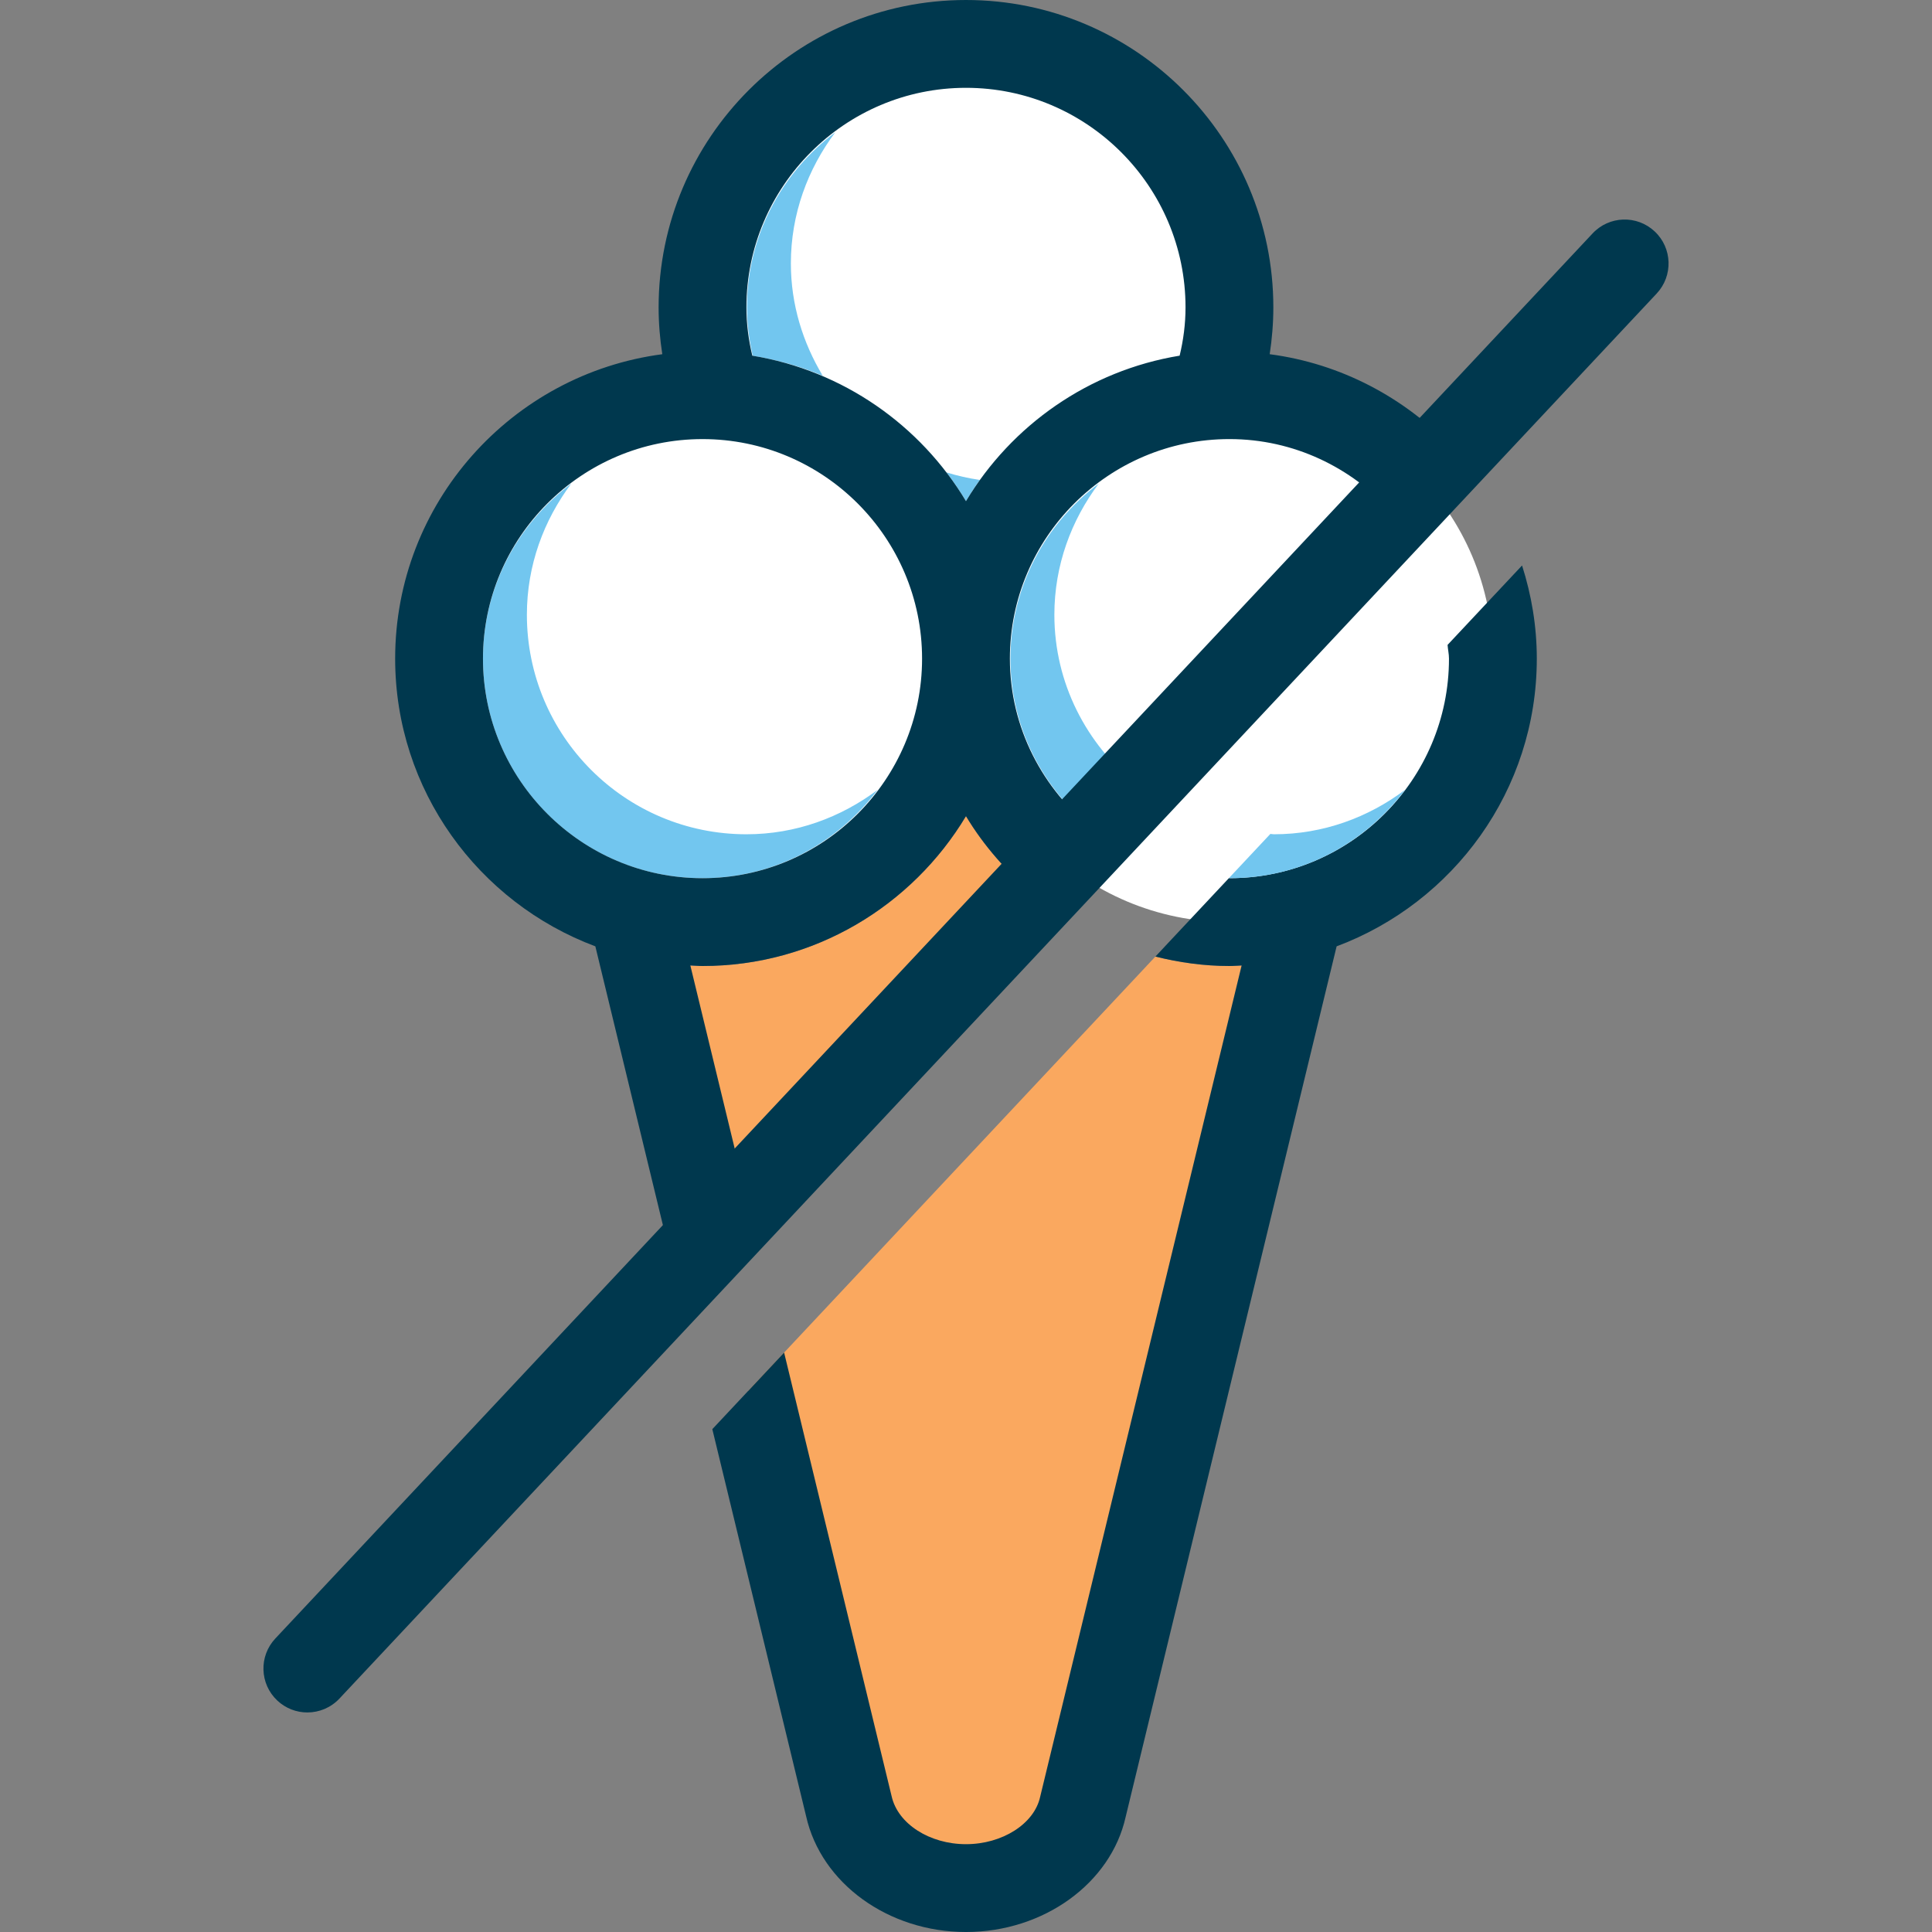
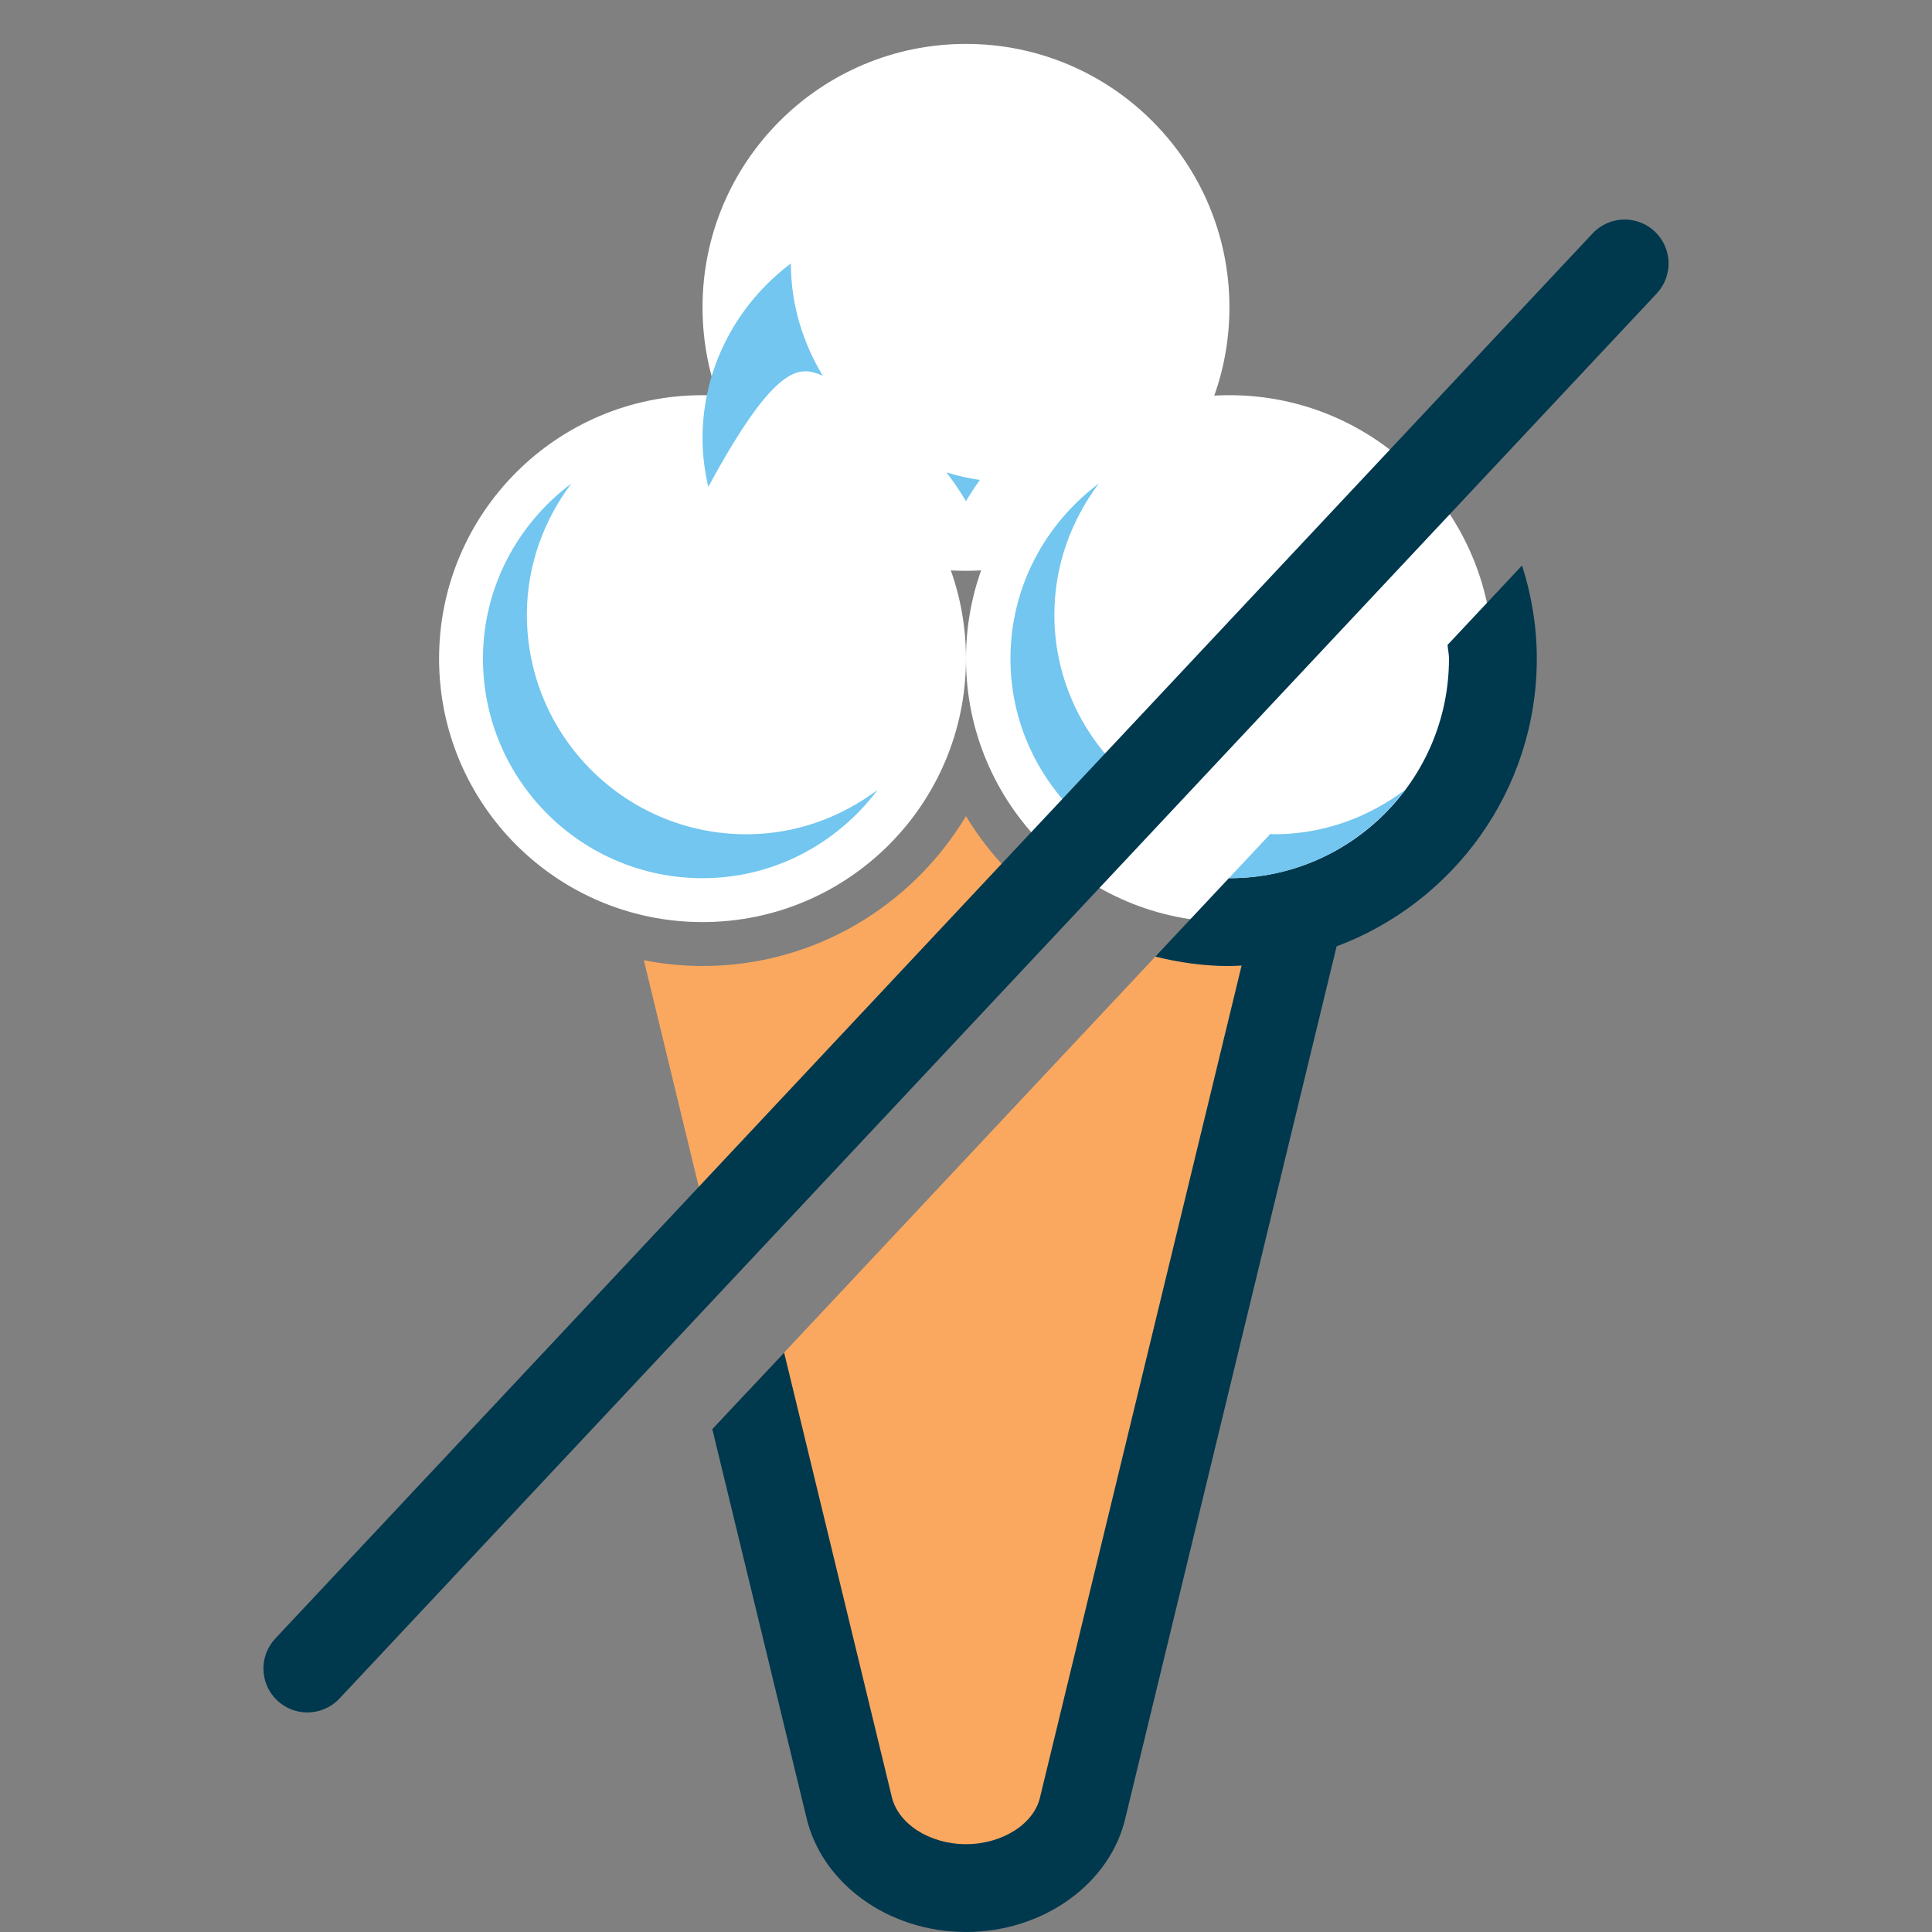
<svg xmlns="http://www.w3.org/2000/svg" height="800px" width="800px" version="1.1" id="Layer_1" viewBox="0 0 512 512" xml:space="preserve">
  <rect x="0" y="0" width="512" height="512" fill="#808080" stroke="none" />
  <g>
    <path style="fill:#FAA85F;" d="M306.193,253.498L198.289,368.593l26.694,110.185c2.804,12.509,15.825,21.585,31.011,21.585   c15.185,0,28.207-9.076,31.011-21.597l54.353-224.303C336.32,255.453,331.13,256,325.812,256   C319.04,256,312.489,255.069,306.193,253.498z" />
    <path style="fill:#FAA85F;" d="M273.856,236.951c-7.017-5.865-13.126-12.788-17.862-20.666   C241.751,240.023,215.825,256,186.176,256c-5.318,0-10.508-0.547-15.546-1.524l17.827,73.565L273.856,236.951z" />
  </g>
  <g>
    <circle style="fill:#FFFFFF;" cx="255.994" cy="81.455" r="69.818" />
    <circle style="fill:#FFFFFF;" cx="325.812" cy="174.545" r="69.818" />
    <circle style="fill:#FFFFFF;" cx="186.176" cy="174.545" r="69.818" />
  </g>
  <g>
    <path style="fill:#72C6EF;" d="M255.994,132.806c1.152-1.92,2.374-3.805,3.677-5.62c-3.037-0.431-5.969-1.105-8.844-1.99   C252.689,127.628,254.412,130.164,255.994,132.806z" />
-     <path style="fill:#72C6EF;" d="M218.036,99.584c-5.248-8.727-8.448-18.839-8.448-29.766c0-13.091,4.48-25.041,11.776-34.769   c-14.127,10.624-23.412,27.369-23.412,46.406c0,4.422,0.593,8.681,1.524,12.823C205.946,95.348,212.172,97.094,218.036,99.584z" />
+     <path style="fill:#72C6EF;" d="M218.036,99.584c-5.248-8.727-8.448-18.839-8.448-29.766c-14.127,10.624-23.412,27.369-23.412,46.406c0,4.422,0.593,8.681,1.524,12.823C205.946,95.348,212.172,97.094,218.036,99.584z" />
    <path style="fill:#72C6EF;" d="M197.812,221.091c-32.128,0-58.182-26.054-58.182-58.182c0-13.091,4.48-25.041,11.776-34.769   c-14.138,10.624-23.412,27.369-23.412,46.406c0,32.128,26.054,58.182,58.182,58.182c19.037,0,35.782-9.274,46.406-23.412   C222.854,216.611,210.903,221.091,197.812,221.091z" />
  </g>
  <g>
-     <path style="fill:#00384E;" d="M157.772,250.787l21.178,87.389l19.025-20.294l-15.034-62.057c1.082,0.058,2.141,0.175,3.235,0.175   c29.649,0,55.564-15.977,69.818-39.715c4.736,7.878,10.845,14.801,17.862,20.666l15.977-17.047   c-13.417-10.659-22.202-26.927-22.202-45.359c0-32.081,26.1-58.182,58.182-58.182c17.094,0,32.326,7.54,42.985,19.316   l16.012-17.082c-12.544-13.184-29.393-22.237-48.326-24.727c0.617-4.049,0.966-8.192,0.966-12.416   C337.449,36.538,300.911,0,255.994,0S174.54,36.538,174.54,81.455c0,4.224,0.349,8.367,0.977,12.416   c-39.889,5.248-70.796,39.377-70.796,80.675C104.721,209.455,126.842,239.22,157.772,250.787z M255.994,23.273   c32.081,0,58.182,26.1,58.182,58.182c0,4.422-0.57,8.692-1.559,12.8c-24.041,3.945-44.532,18.409-56.623,38.551   c-12.09-20.131-32.57-34.607-56.623-38.551c-0.989-4.108-1.559-8.378-1.559-12.8C197.812,49.373,223.913,23.273,255.994,23.273z    M186.176,116.364c32.081,0,58.182,26.1,58.182,58.182s-26.1,58.182-58.182,58.182s-58.182-26.1-58.182-58.182   S154.095,116.364,186.176,116.364z" />
    <path style="fill:#00384E;" d="M383.622,170.903c0.081,1.222,0.372,2.397,0.372,3.642c0,32.081-26.1,58.182-58.182,58.182   c-0.047,0-0.093-0.012-0.14-0.012l-19.479,20.783c6.295,1.571,12.847,2.502,19.619,2.502c1.094,0,2.153-0.116,3.235-0.163   l-53.411,220.404c-1.583,7.11-10.031,12.486-19.642,12.486c-9.612,0-18.06-5.376-19.7-12.695l-28.497-117.585l-19.025,20.294   l24.855,102.575c3.98,17.78,21.795,30.685,42.368,30.685c20.573,0,38.388-12.905,42.31-30.487l55.913-230.726   c30.929-11.567,53.05-41.332,53.05-76.241c0-8.623-1.42-16.896-3.91-24.692L383.622,170.903z" />
  </g>
  <g>
    <path style="fill:#72C6EF;" d="M289.879,219.857l11.229-11.974c-13.126-10.671-21.69-26.74-21.69-44.975   c0-13.091,4.48-25.041,11.776-34.769c-14.138,10.612-23.412,27.357-23.412,46.406C267.77,192.966,276.509,209.199,289.879,219.857z   " />
    <path style="fill:#72C6EF;" d="M336.657,220.998l-10.973,11.706c0.093,0,0.175,0.023,0.268,0.023   c19.037,0,35.782-9.274,46.406-23.412c-9.716,7.296-21.667,11.776-34.769,11.776C337.274,221.091,336.983,220.998,336.657,220.998z   " />
  </g>
  <path style="fill:#00384E;" d="M81.449,453.818c-2.851,0-5.713-1.047-7.959-3.153c-4.689-4.399-4.922-11.764-0.524-16.442  L422.057,61.859c4.387-4.689,11.753-4.934,16.454-0.524c4.689,4.387,4.922,11.764,0.524,16.454L89.943,450.153  C87.651,452.585,84.556,453.818,81.449,453.818z" />
</svg>